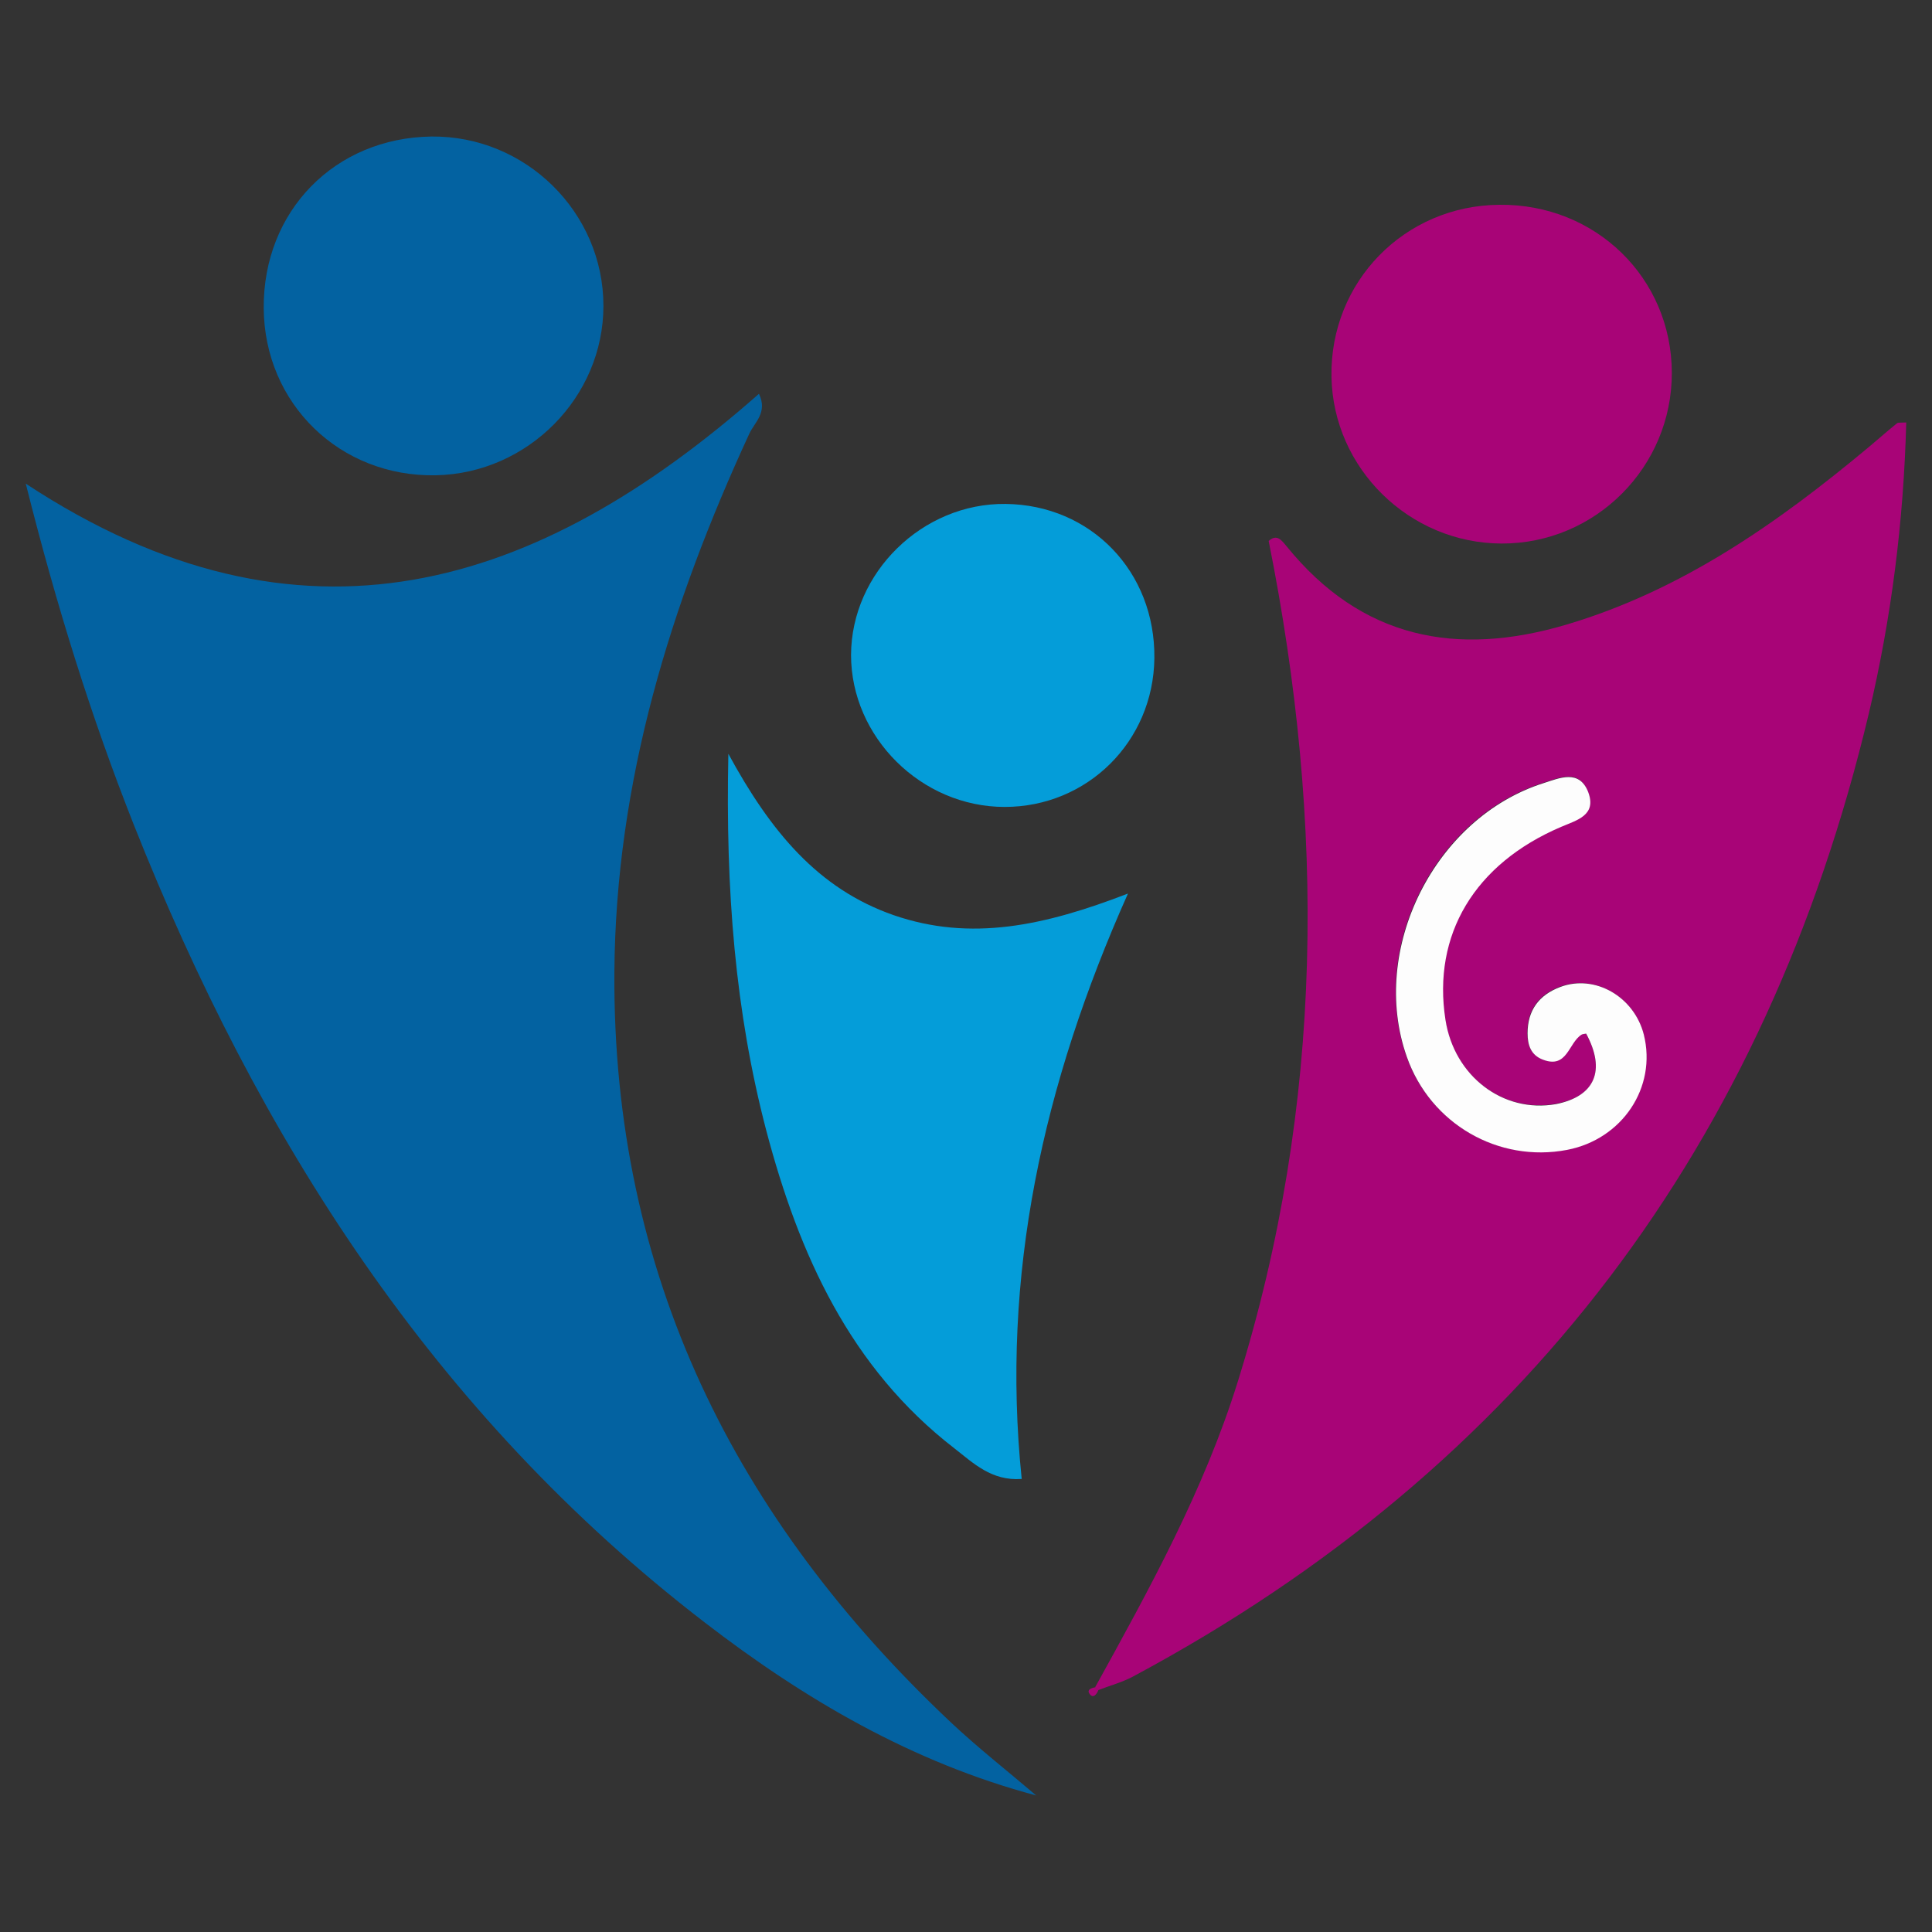
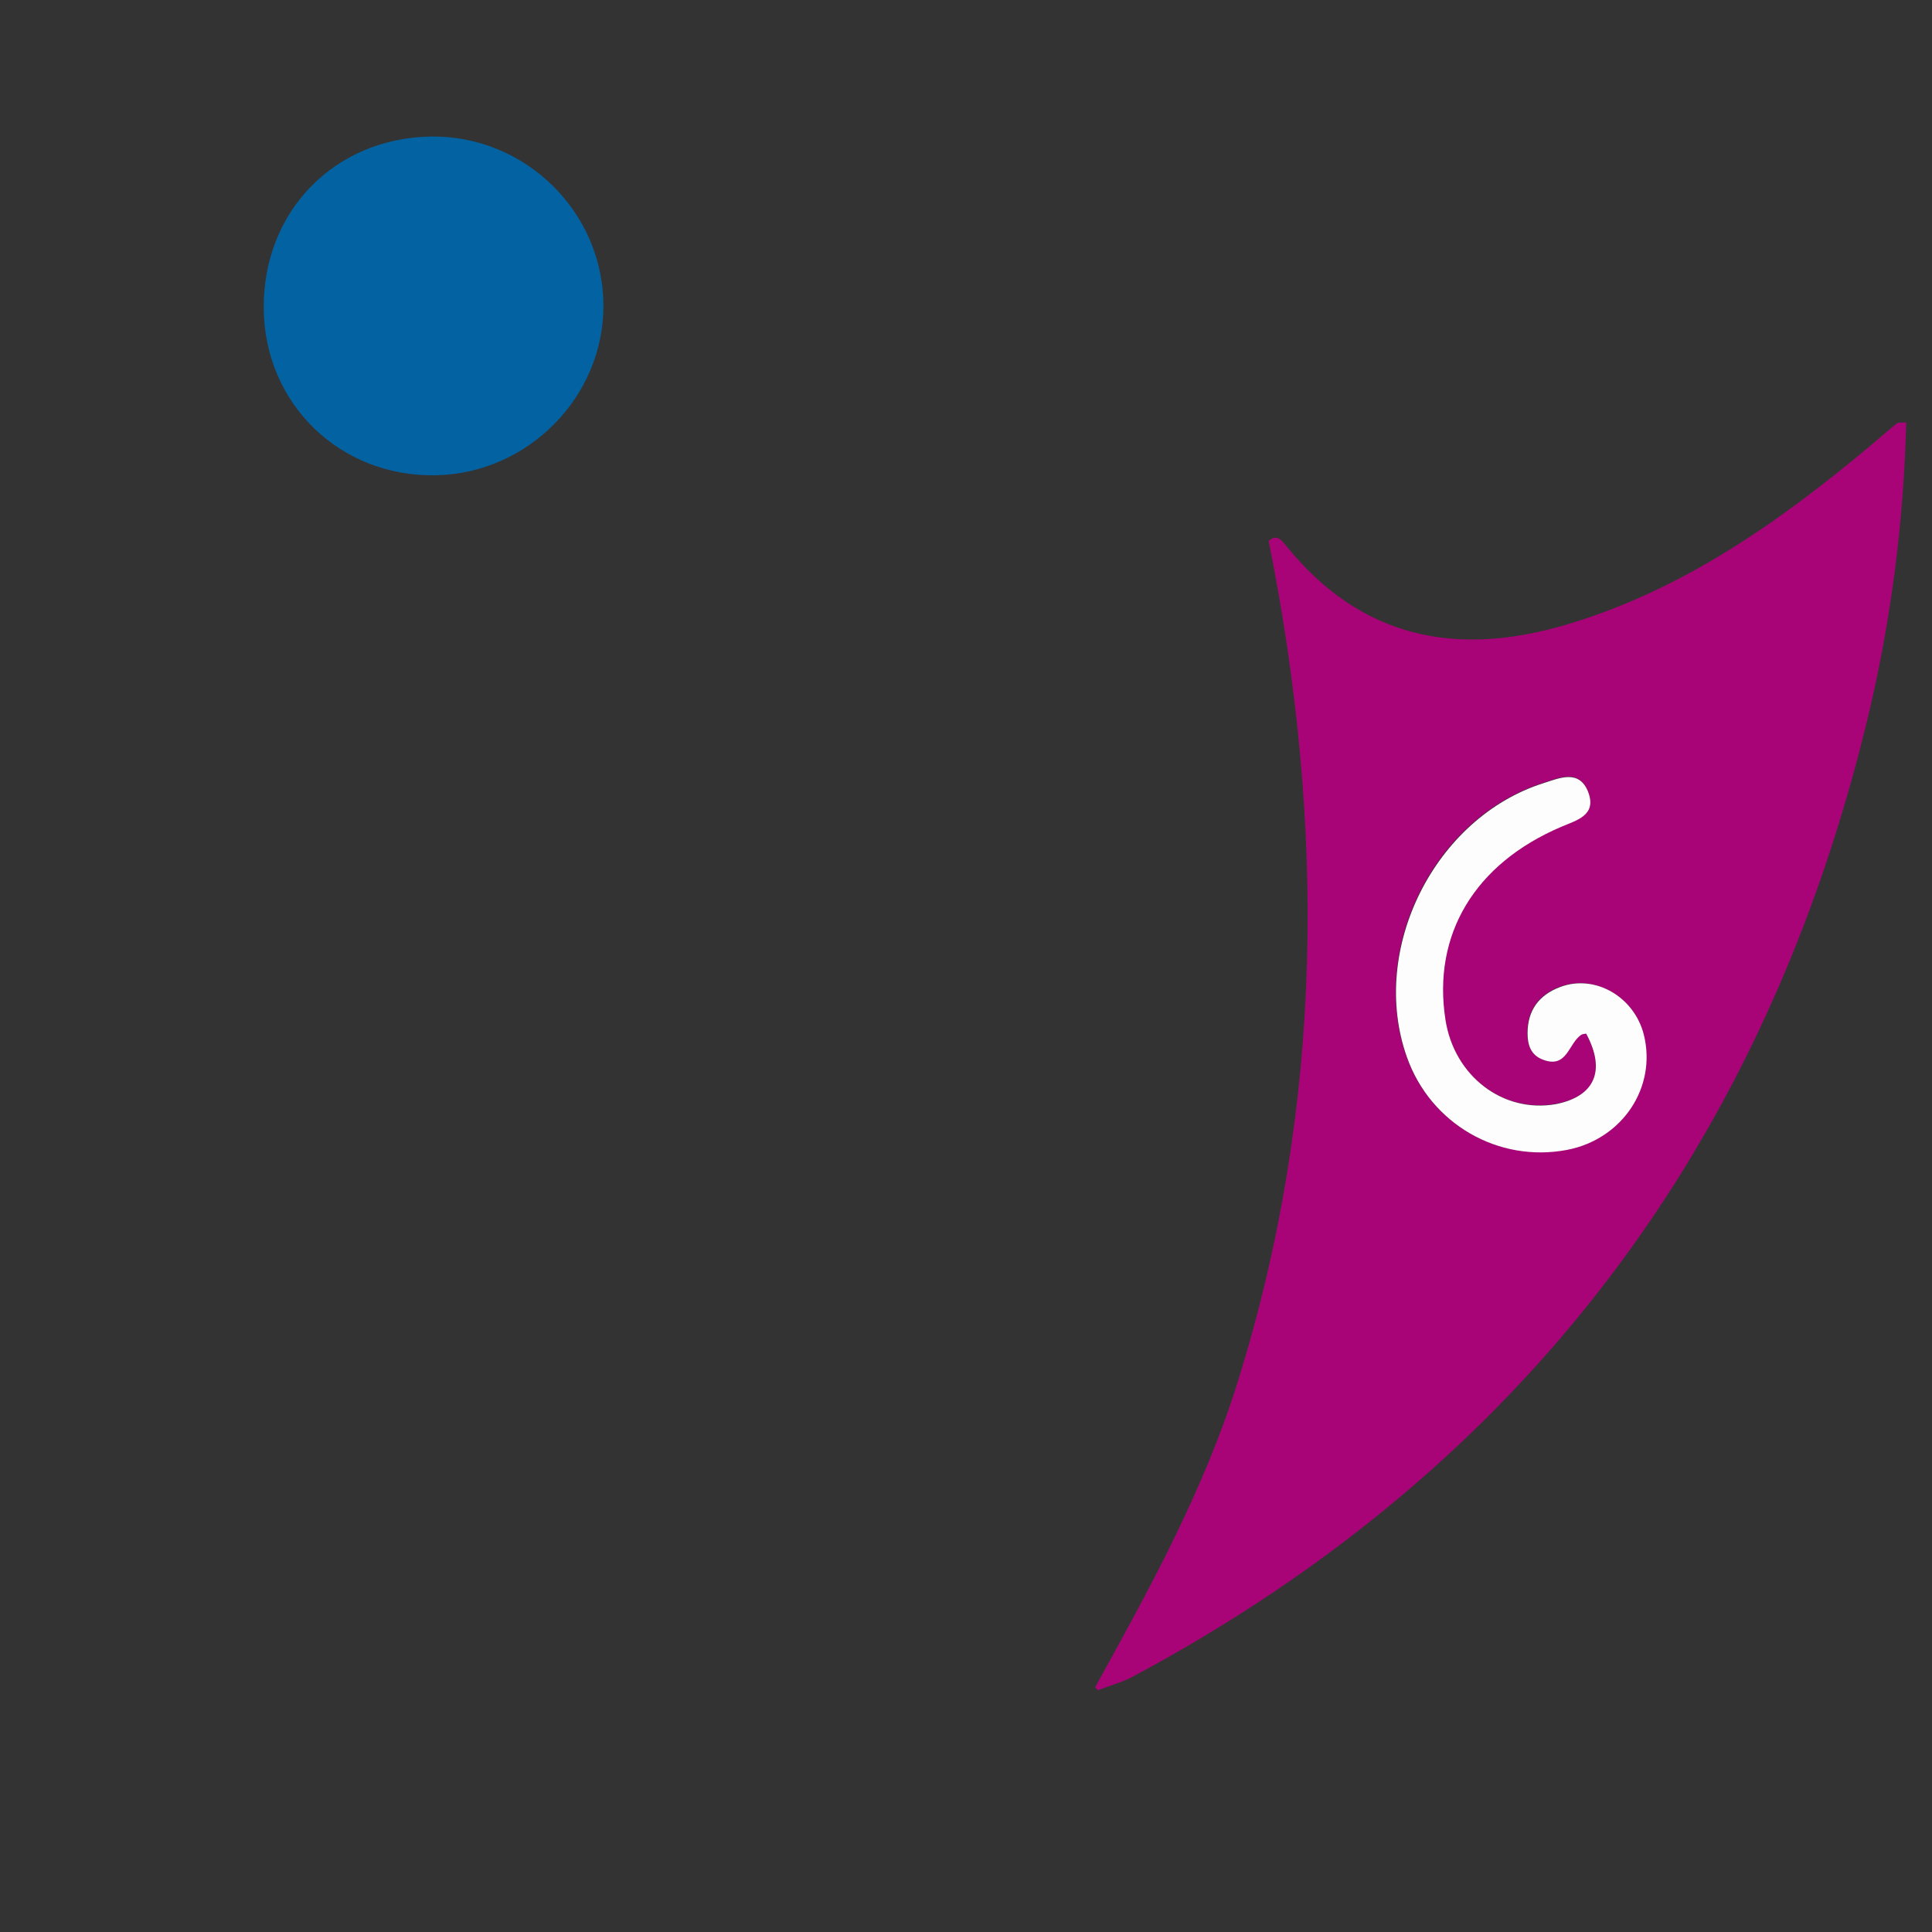
<svg xmlns="http://www.w3.org/2000/svg" version="1.1" id="Layer_1" x="0px" y="0px" viewBox="0 0 600 600" style="enable-background:new 0 0 600 600;" xml:space="preserve">
  <rect x="0" y="0" width="600" height="600" fill="#333333" stroke="none" />
  <style type="text/css">
	.st0{fill:#0362A1;}
	.st1{fill:#A80477;}
	.st2{fill:#049DD9;}
	.st3{fill:#FDFDFD;}
</style>
  <g>
-     <path class="st0" d="M321.8,557.6c-38.6-10.3-72-29.9-102.9-53.7C134.7,439.2,80.1,353.3,41.5,256C28.3,222.6,17.6,188.4,8,150.2   c85.7,56.4,159.2,32.5,227.7-27.9c2.8,5.8-1.4,8.9-3,12.4c-24.5,53.1-41.5,108-41.9,167.3c-0.6,93.6,37.4,169.7,104.5,232.9   C303.7,542.8,312.9,550,321.8,557.6z" />
    <path class="st1" d="M340.1,524c16.9-30.6,33.8-61.2,44.3-94.9c26.9-86.2,27.2-173.2,9.6-261.1c2.6-2.3,4-0.2,5.6,1.7   c23.2,28.6,52.7,34.4,86.8,24.3c35.8-10.6,65.6-31.5,93.9-55.1c3-2.5,5.9-5.1,8.9-7.5c0.3-0.2,0.9-0.1,2.8-0.2   c-0.8,30.6-4.6,60.7-11.6,90.3c-31.8,133.6-107,234.1-228.6,299.2c-3.4,1.8-7.2,2.8-10.8,4.2L340.1,524z M492.6,321   c6.2,11.6,2.7,19.6-9.5,21.8c-16.4,2.9-31.5-8.6-34.3-26.2c-4.1-26.4,9-48.3,35.9-59.9c4.9-2.1,11.3-3.6,8.4-10.9   c-2.8-7.1-8.7-4.3-13.8-2.7c-33.9,10.7-54.3,51.6-42.5,85c7.3,20.8,28.4,33,49.8,28.9c17.2-3.3,27.9-19.4,23.8-35.8   c-2.9-11.7-15.2-18.7-25.9-14.8c-6.7,2.5-10.2,7.3-10.2,14.4c0,3.6,1.1,6.8,4.8,8.2c7.6,2.9,7.9-5.3,12-7.8   C491.6,321.1,492.1,321.1,492.6,321z" />
-     <path class="st2" d="M350.3,277.5c-26.5,59.4-39.5,118.6-33,181.8c-9.4,0.7-15.1-5-20.9-9.5c-32.5-25.1-48.3-60.4-58.4-98.6   c-9.7-37-12.7-74.8-11.8-117.1c13.1,24.1,27.8,41.9,51.3,50.1C301.5,292.5,324.4,287.5,350.3,277.5z" />
-     <path class="st1" d="M465.7,63.6c29.8-0.3,53.4,22.7,53.5,52.1c0.1,29.3-23.7,53.2-52.9,53.1c-28.6-0.1-52.3-23.3-52.8-51.8   C413,87.5,436.2,63.8,465.7,63.6z" />
    <path class="st0" d="M134,42.4c29.2-0.3,53.4,23.5,53.4,52.6c0,28.3-23.4,52-52,52.6c-29.8,0.6-53.3-22.2-53.5-51.9   C81.7,65.5,104,42.8,134,42.4z" />
-     <path class="st2" d="M358.5,204.4c-0.3,25.9-20.8,46.2-46.5,46.2c-25.9,0-47.7-21.7-47.7-47.2c0.1-25.6,22.2-47.2,48-46.9   C338.8,156.8,358.8,177.5,358.5,204.4z" />
-     <path class="st1" d="M341.1,524.9c-0.5,1.3-1.6,2.6-2.6,1.3c-1.2-1.4,0.4-2,1.7-2.2L341.1,524.9z" />
    <path class="st3" d="M492.6,321c-0.5,0.1-1,0.1-1.4,0.3c-4.1,2.5-4.4,10.7-12,7.8c-3.8-1.4-4.8-4.6-4.8-8.2   c0-7.1,3.5-11.9,10.2-14.4c10.7-4,22.9,3,25.9,14.8c4.1,16.4-6.7,32.5-23.8,35.8c-21.4,4.1-42.5-8.1-49.8-28.9   c-11.8-33.4,8.7-74.3,42.5-85c5-1.6,11-4.3,13.8,2.7c2.8,7.3-3.5,8.8-8.4,10.9c-26.9,11.5-40,33.5-35.9,59.9   c2.7,17.5,17.9,29.1,34.3,26.2C495.3,340.5,498.8,332.5,492.6,321z" />
  </g>
</svg>